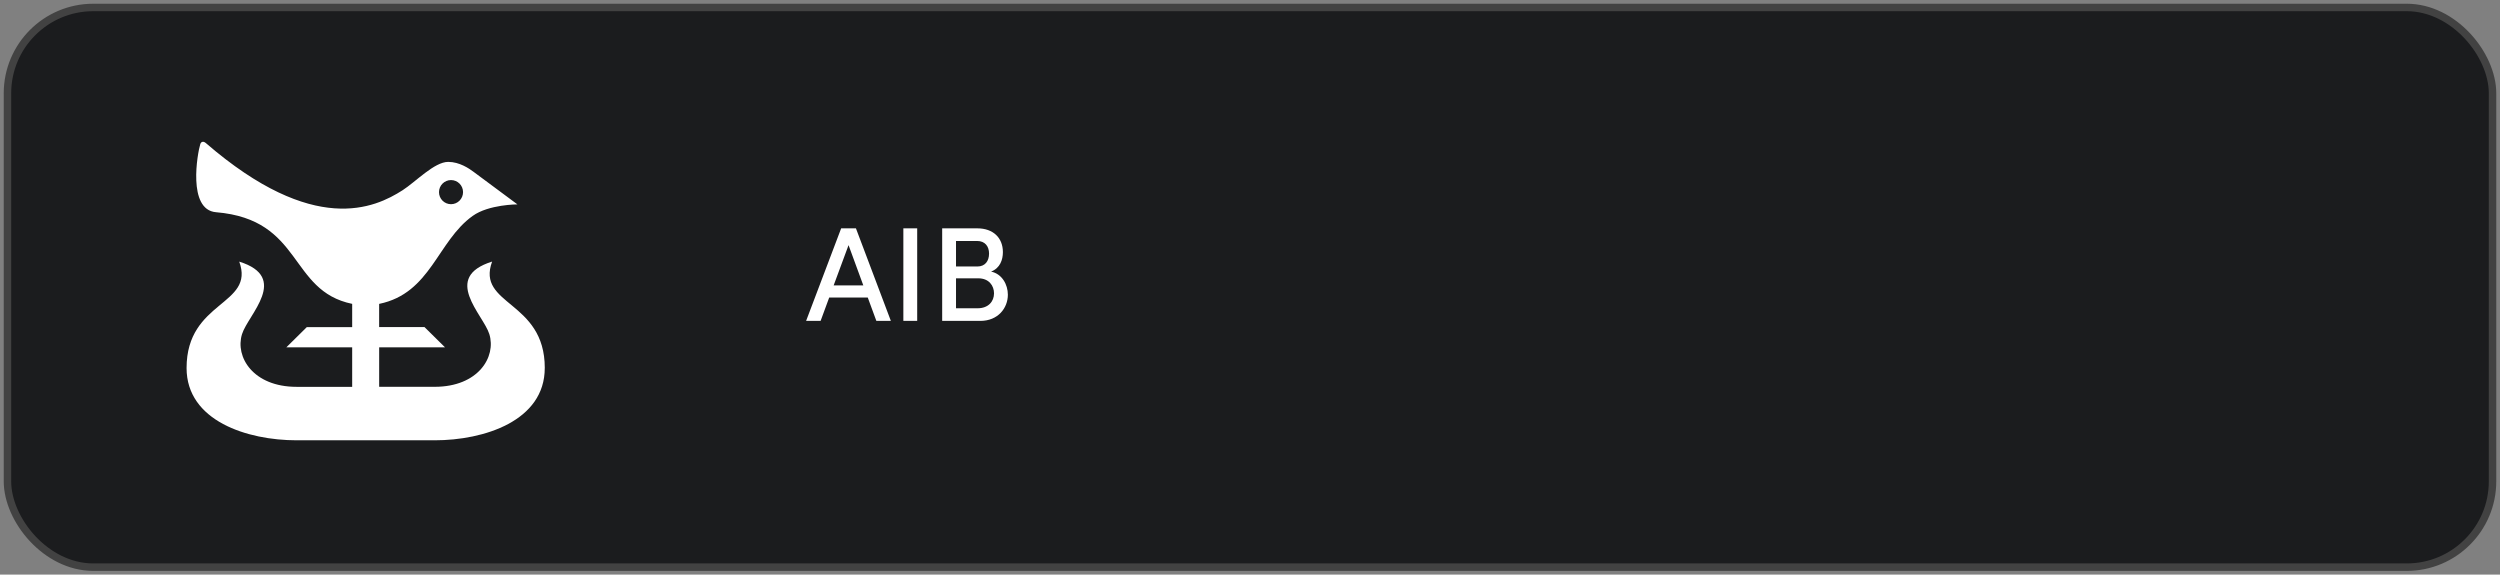
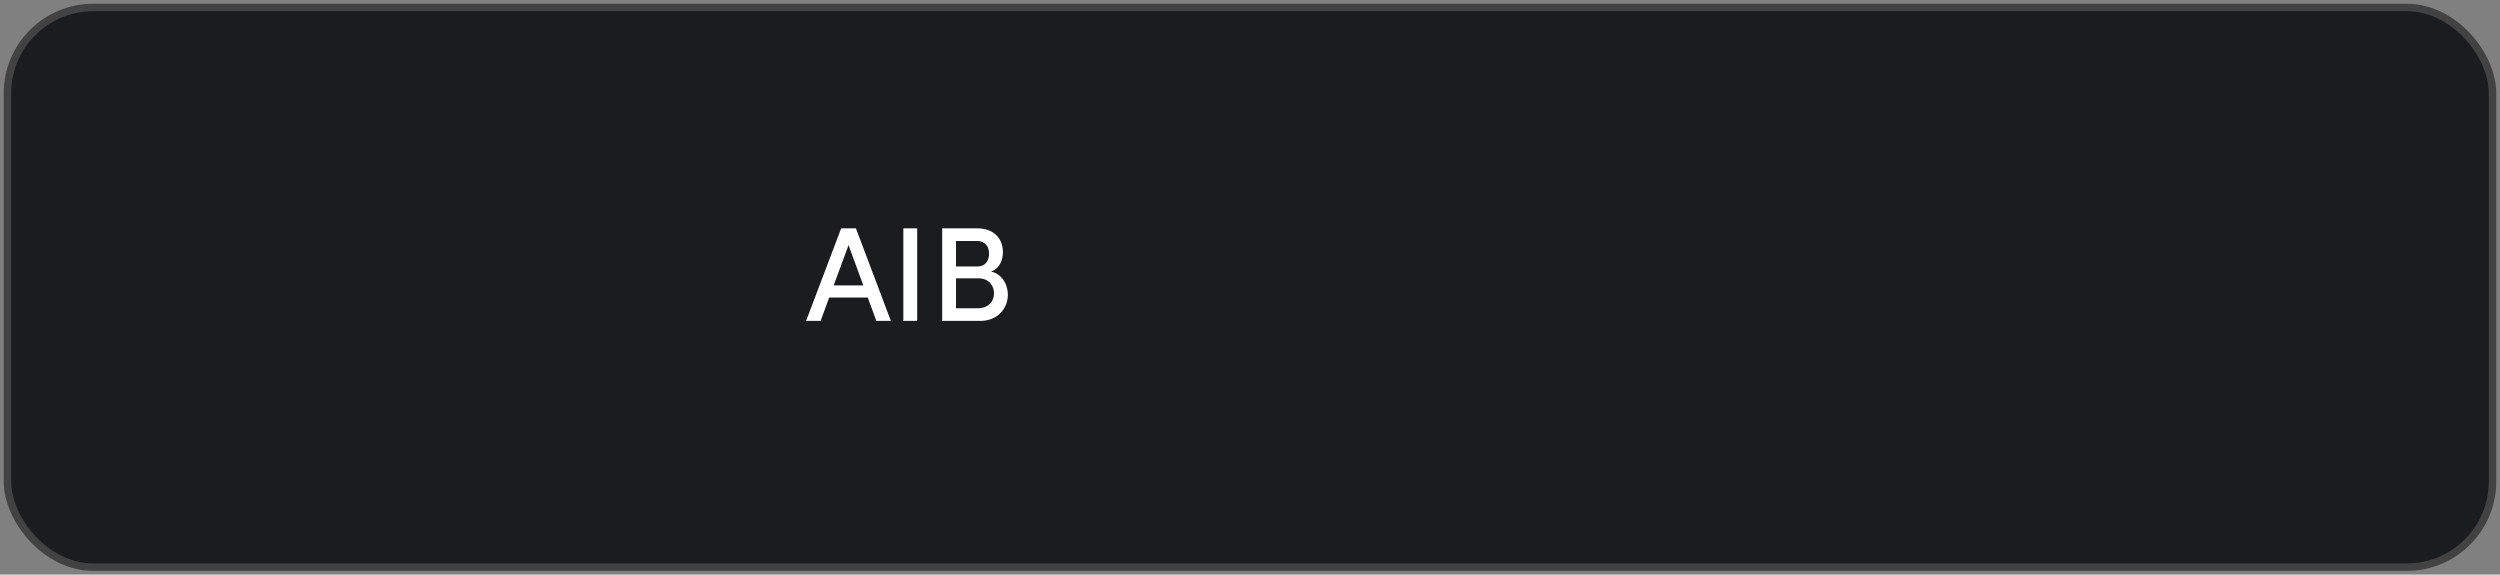
<svg xmlns="http://www.w3.org/2000/svg" height="77" viewBox="0 0 335 77" width="335">
  <rect x="0" y="0" width="335" height="77" fill="#808080" stroke="none" />
  <g fill="none" fill-rule="evenodd" transform="translate(1 1)">
    <rect fill="#1b1c1e" height="75" rx="11.5" stroke="#424242" width="333" />
    <g fill="#fff">
      <path d="m118.376 42h-1.944l-1.152-3.132h-5.166l-1.152 3.132h-1.944l4.698-12.402h1.98zm-5.67-10.152-1.998 5.4h3.978zm9.198 10.152v-12.402h-1.854v12.402zm9.9-6.606c1.476.306 2.25 1.746 2.25 3.096 0 1.782-1.314 3.51-3.69 3.51h-5.112v-12.402h4.716c2.106 0 3.42 1.26 3.42 3.186 0 1.026-.378 2.142-1.584 2.61zm-.27-2.412c0-.972-.54-1.692-1.602-1.692h-2.826v3.42h2.862c1.026 0 1.566-.72 1.566-1.728zm-4.428 7.326h2.898c1.44 0 2.196-.918 2.196-1.998 0-1.008-.666-2.016-2.106-2.016h-2.988z" />
-       <path d="m71.998 48.315c0 7.089-8.138 9.685-14.748 9.685h-18.501c-6.61 0-14.748-2.596-14.748-9.685 0-9.086 9.214-8.357 7.057-14.259 6.796 2.126 1.199 7.082.374 9.715-.956 3.054 1.481 7.066 7.317 7.066h7.442v-5.292h-8.824l2.745-2.711h6.079v-3.116c-8.551-1.767-6.539-11.303-18.247-12.281-3.859-.322-2.478-7.944-2.109-9.114.1-.331.398-.451.745-.155 14.494 12.521 22.663 8.7 26.374 6.319 1.734-1.111 4.256-3.794 6.1-3.794 1.527 0 2.823.899 3.395 1.326.571.427 5.886 4.369 5.886 4.369s-3.839 0-5.99 1.54c-4.759 3.395-5.598 10.367-12.54 11.794v3.107h6.079l2.744 2.711h-8.82v5.292h7.444c5.836 0 8.272-4.012 7.316-7.066-.825-2.633-6.421-7.588.374-9.715-2.157 5.903 7.058 5.178 7.058 14.259m-14.175-23.563c.001.893.722 1.616 1.612 1.615s1.611-.724 1.611-1.617-.722-1.616-1.611-1.616c-.428 0-.837.17-1.14.474-.302.303-.472.715-.472 1.144" fill-rule="nonzero" />
    </g>
  </g>
</svg>